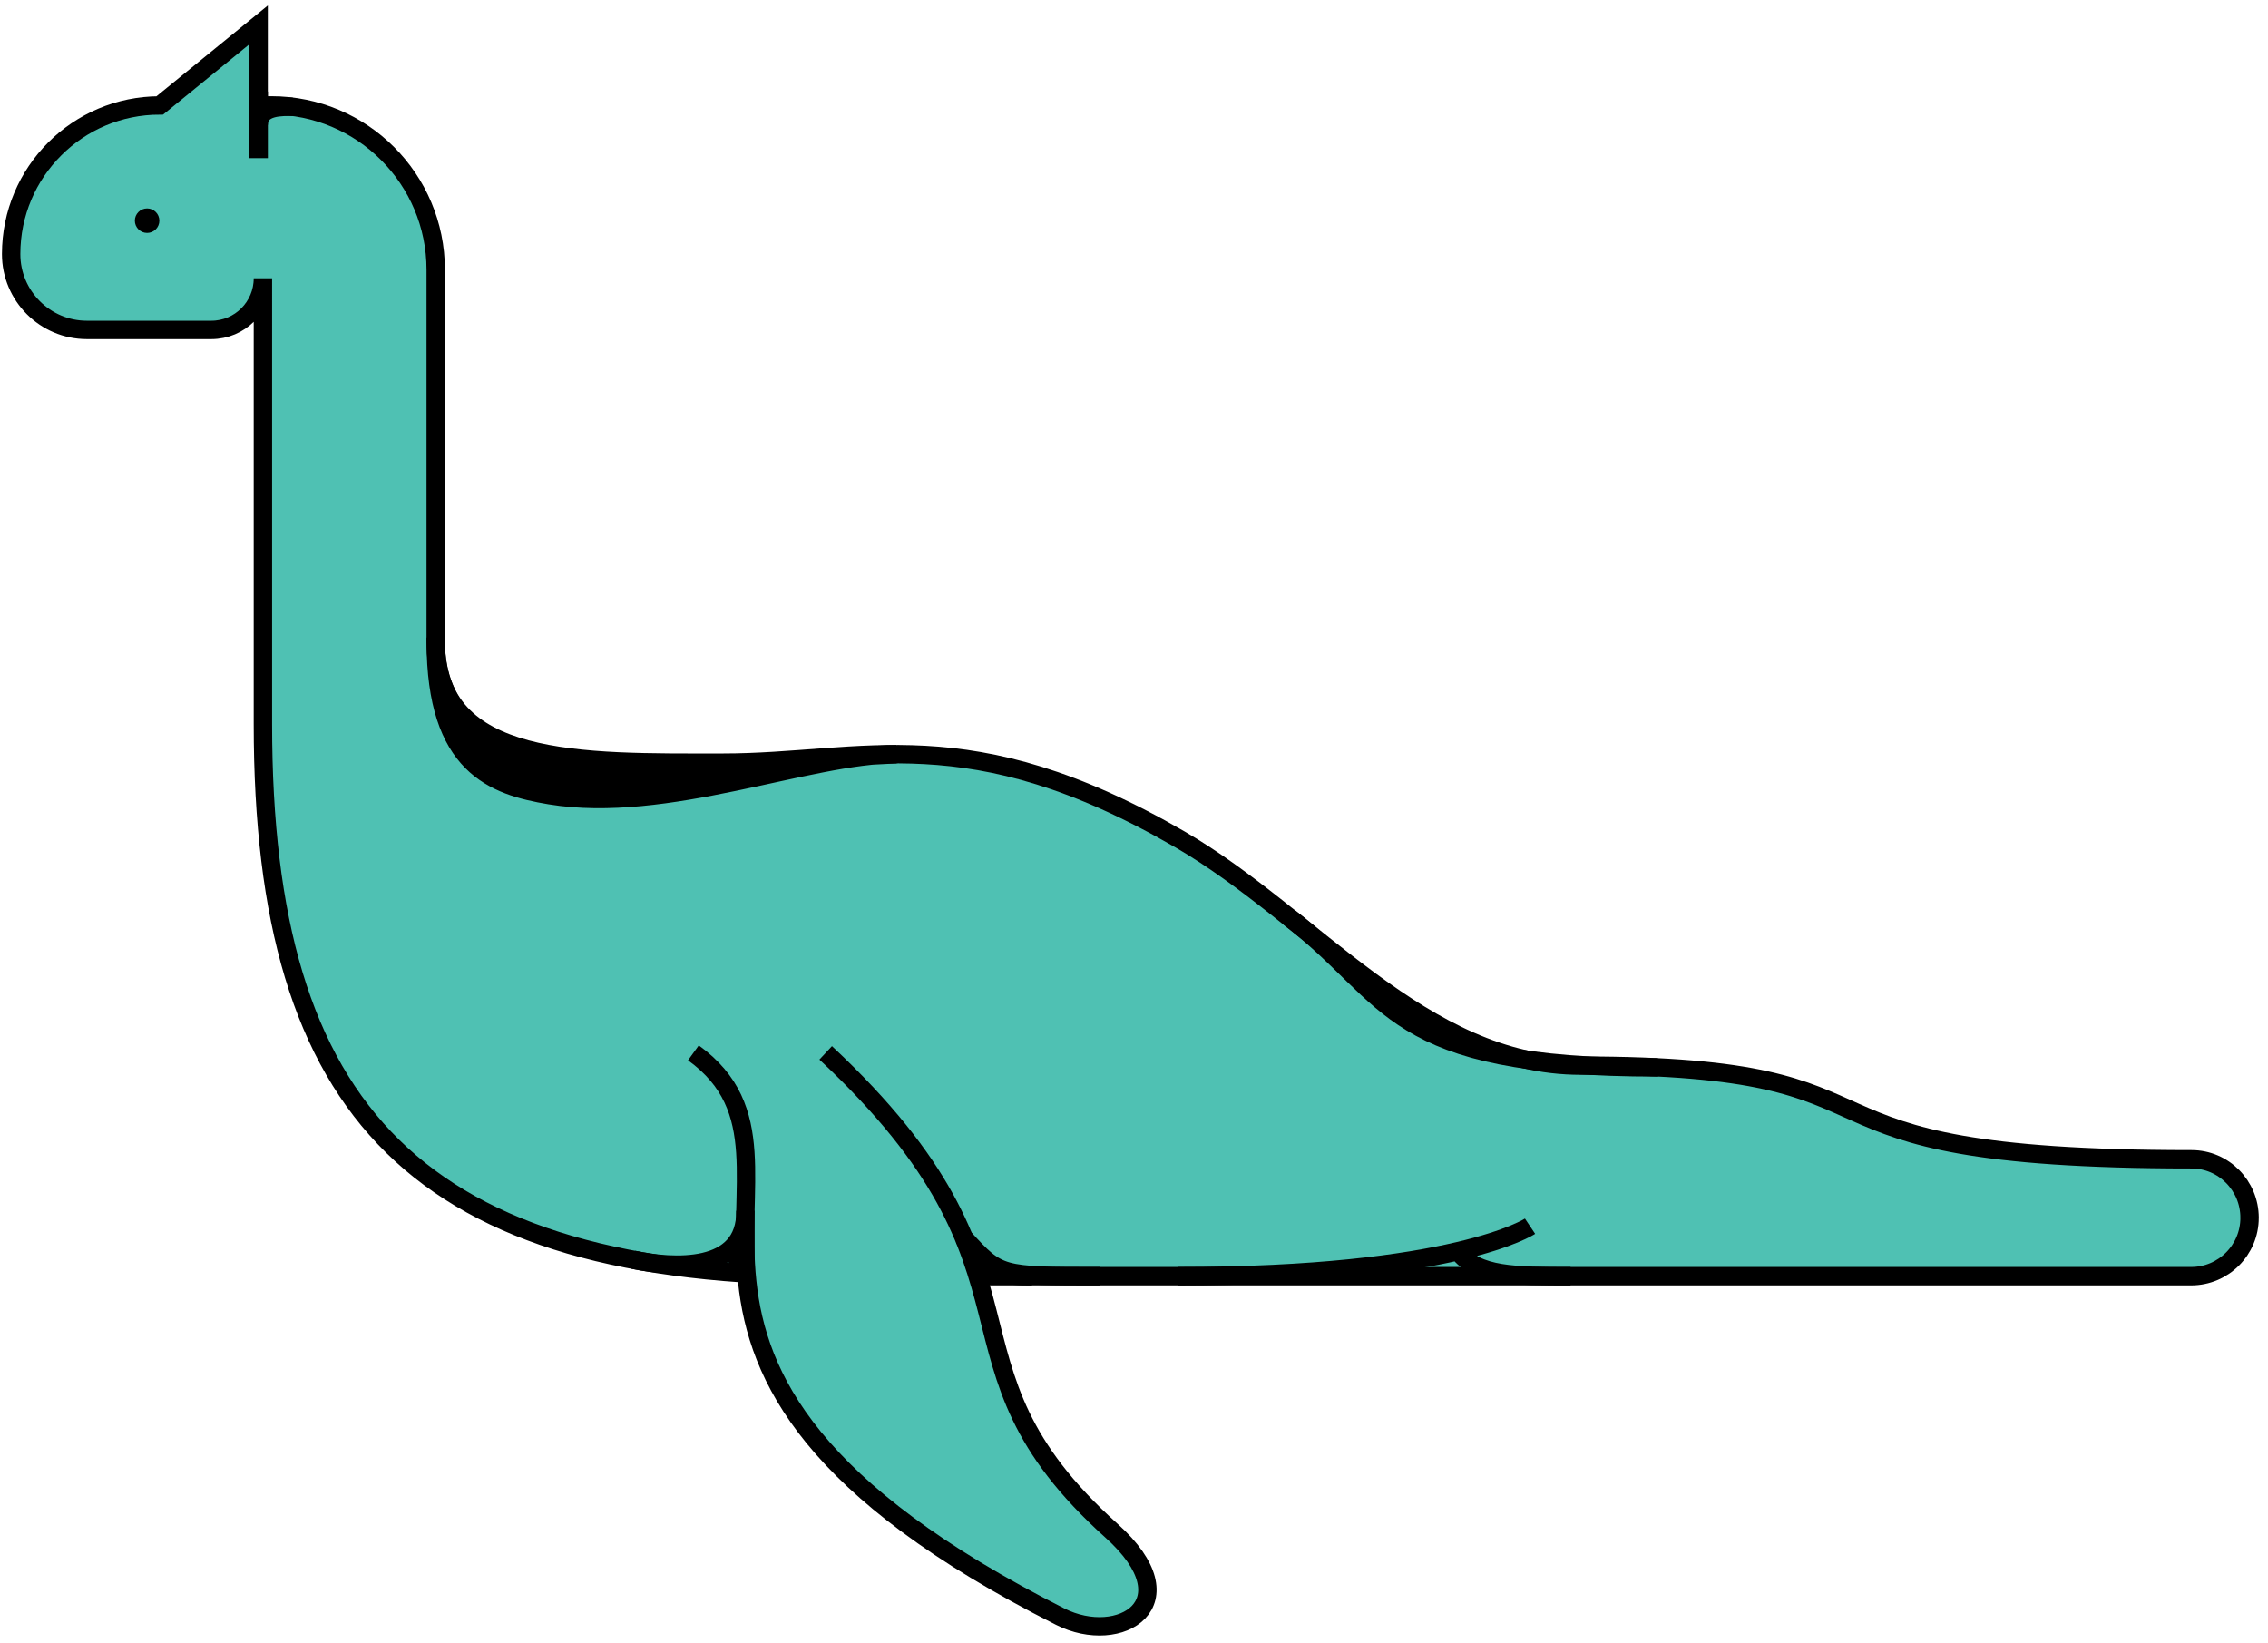
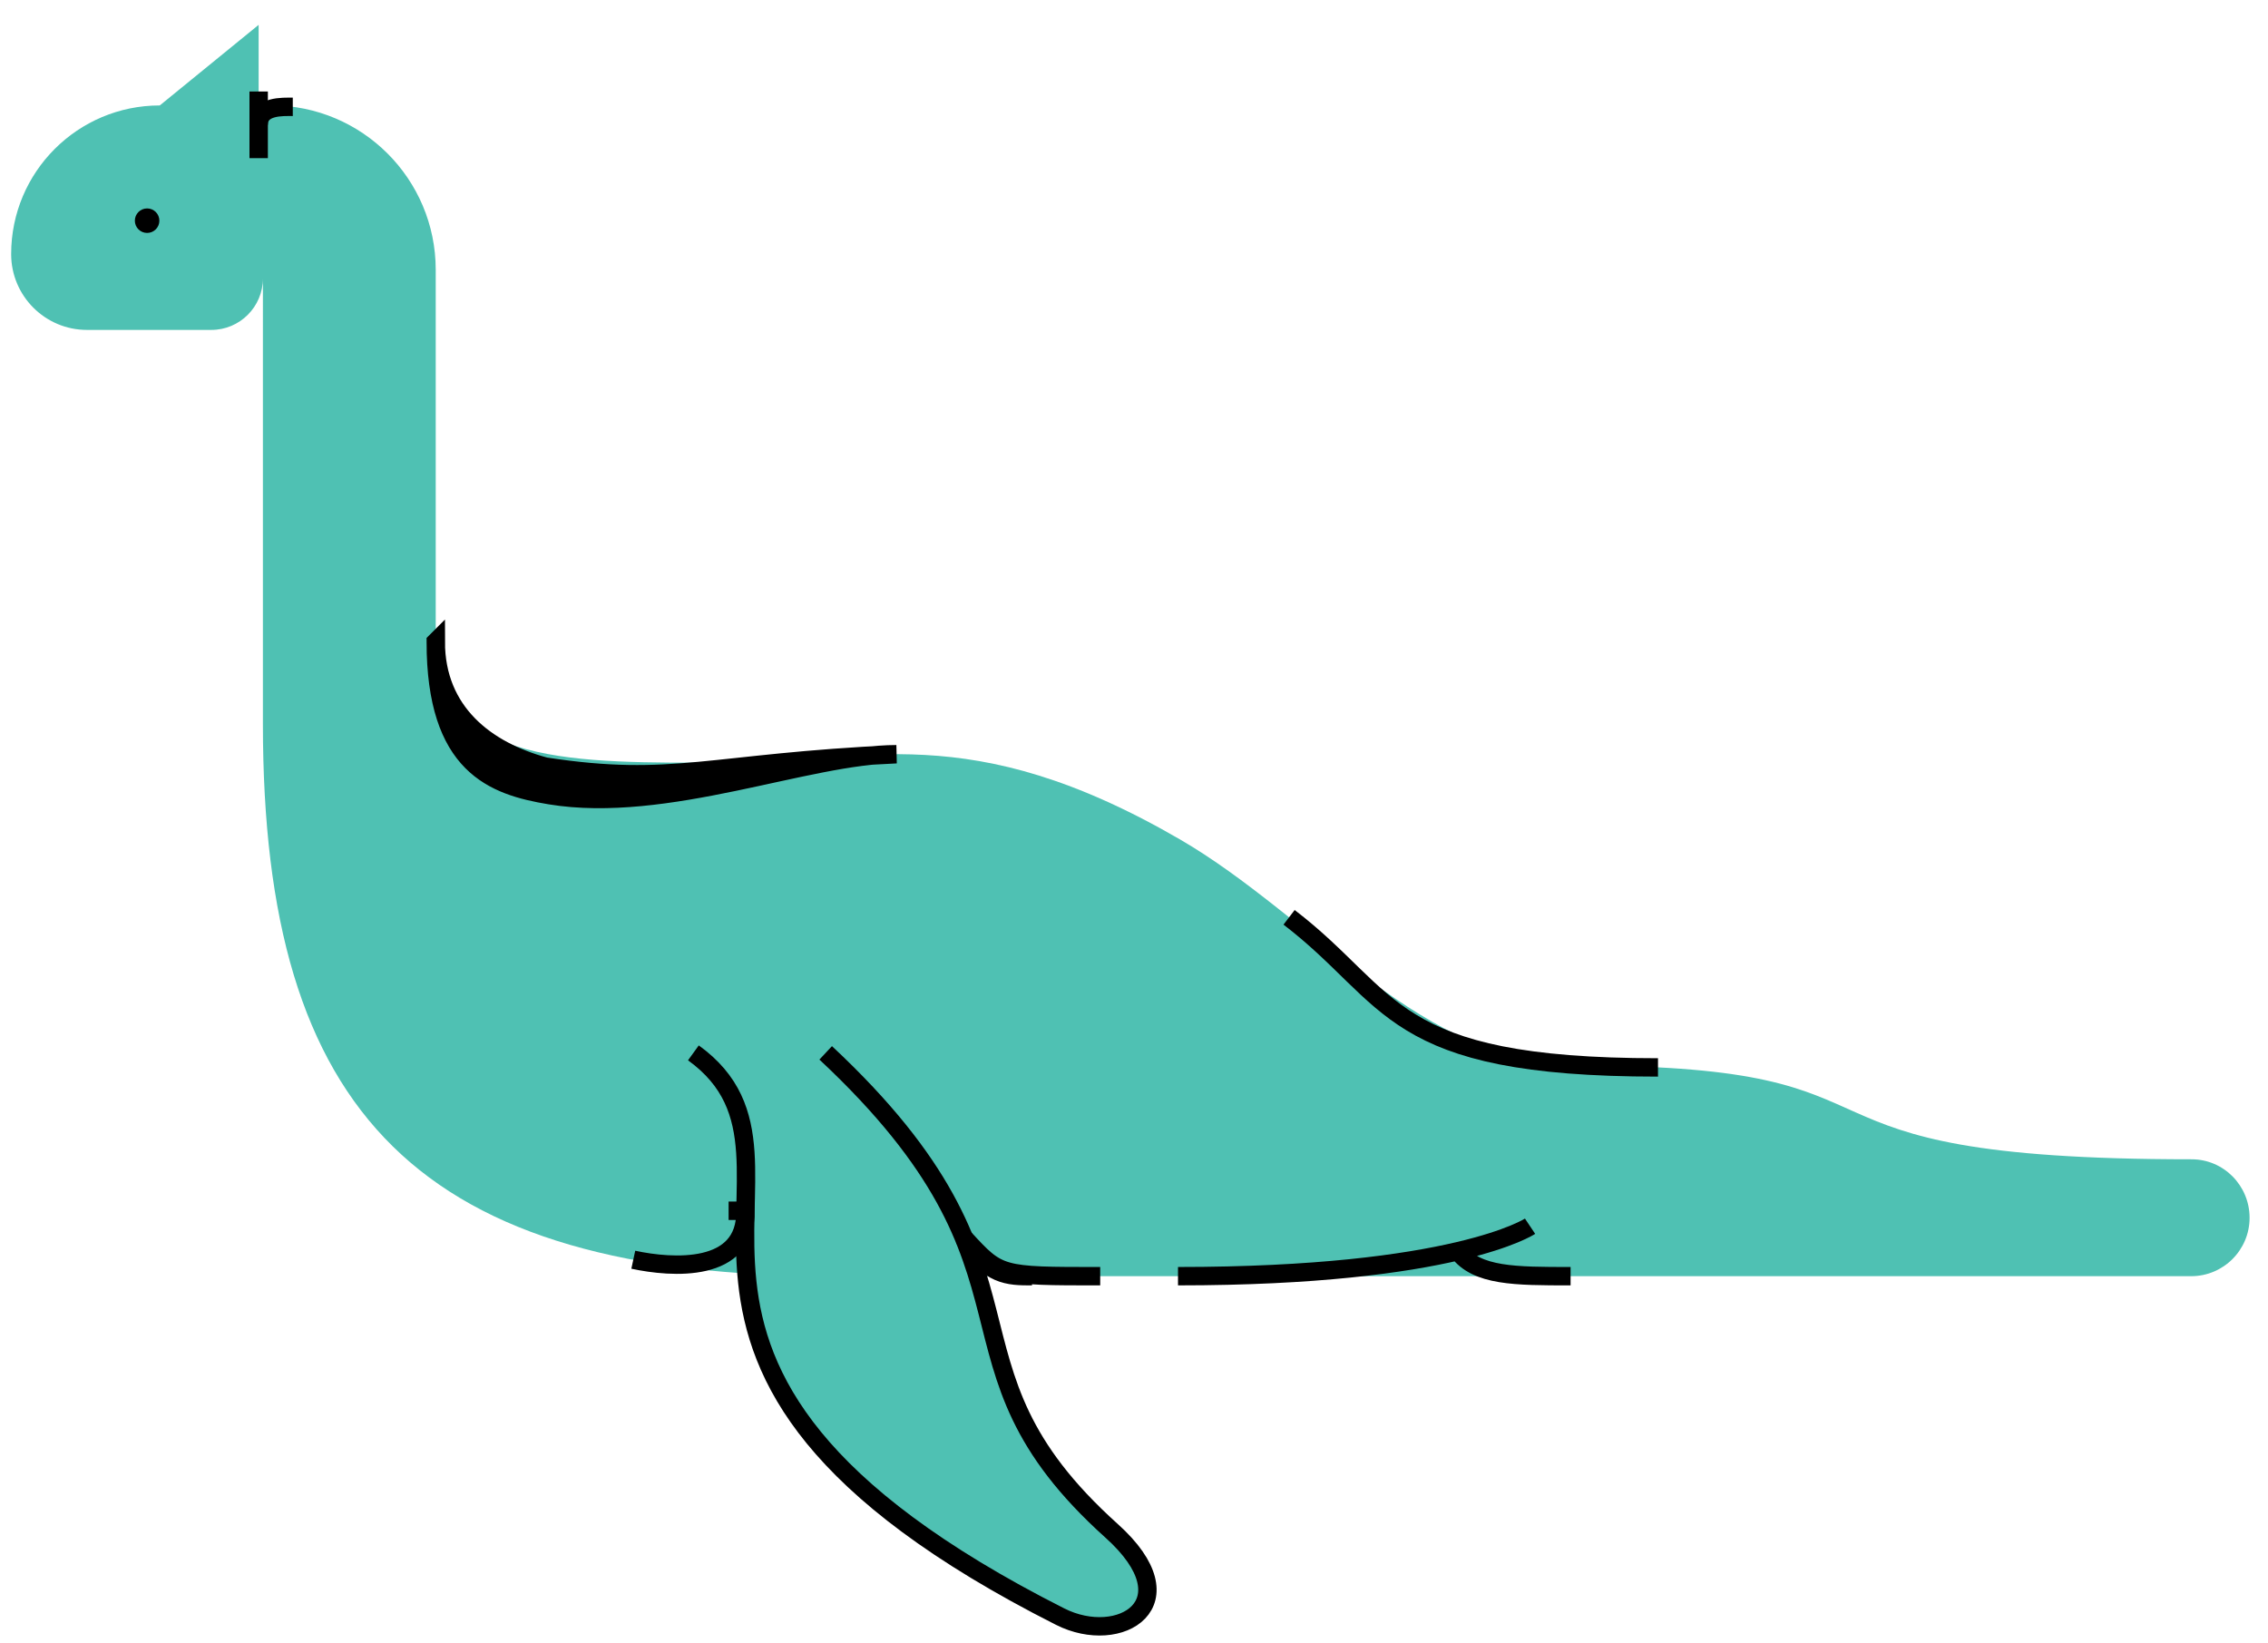
<svg xmlns="http://www.w3.org/2000/svg" width="185" height="134" viewBox="0 0 185 134">
  <title>nessie</title>
  <g transform="translate(0 2)" fill="none" fill-rule="evenodd">
    <path d="M183.498 97.328c0 2.632-2.134 4.766-4.766 4.766H68.046c-33.88 0-46.6-13.224-46.6-45.016V20.7c0 2.325-1.885 4.21-4.21 4.21H7.095C3.68 24.91.91 22.14.91 18.725.91 12.027 6.34 6.6 13.033 6.6L21.097.027v6.57h1.037c7.404 0 13.408 6.004 13.408 13.408v30.34c0 10.212 11.854 9.863 23.396 9.863 11.542 0 20.033-3.766 37.323 6.266 10.8 6.265 19.816 18.446 32.696 18.446 29.27 0 13.922 7.64 49.813 7.64 2.618 0 4.728 2.15 4.728 4.766" fill="#4FC1B3" />
-     <path d="M183.498 97.328c0 2.632-2.134 4.766-4.766 4.766H68.046c-33.88 0-46.6-13.224-46.6-45.016V20.7c0 2.325-1.885 4.21-4.21 4.21H7.095C3.68 24.91.91 22.14.91 18.725.91 12.027 6.34 6.6 13.033 6.6L21.097.027v6.57h1.037c7.404 0 13.408 6.004 13.408 13.408v30.34c0 10.212 11.854 9.863 23.396 9.863 11.542 0 20.033-3.766 37.323 6.266 10.8 6.265 19.816 18.446 32.696 18.446 29.27 0 13.922 7.64 49.813 7.64 2.618 0 4.728 2.15 4.728 4.766z" stroke="#000" stroke-width="1.5" />
    <circle fill="#000" cx="12" cy="16" r="1" />
    <path d="M21.1 5.463V10.9" fill="#4FC1B3" />
    <path d="M21.1 5.463V10.9" stroke="#000" stroke-width="1.5" />
    <path d="M56.56 83.878c12.53 9.05-10.79 25.41 29.915 45.985 4.878 2.467 10.77-1.093 4.196-7-15.376-13.82-3.828-20.77-23.32-38.985" fill="#4FC1B3" />
    <path d="M56.56 83.878c12.53 9.05-10.79 25.41 29.915 45.985 4.878 2.467 10.77-1.093 4.196-7-15.376-13.82-3.828-20.77-23.32-38.985" stroke="#000" stroke-width="1.5" />
-     <path d="M51.657 100.752c3.147.677 9.237 1.115 9.146-3.994v4.317h-1.37M78.614 98.957c2.05 3.138 3.614 3.138 5.566 3.138M21.1 8.182c0-1.584 1.977-1.467 2.782-1.467M105.15 72.822c8.62 6.6 7.993 12.244 30.092 12.244M78.618 98.957c2.887 3.138 2.887 3.138 11.125 3.138" stroke="#000" stroke-width="1.5" />
+     <path d="M51.657 100.752c3.147.677 9.237 1.115 9.146-3.994h-1.37M78.614 98.957c2.05 3.138 3.614 3.138 5.566 3.138M21.1 8.182c0-1.584 1.977-1.467 2.782-1.467M105.15 72.822c8.62 6.6 7.993 12.244 30.092 12.244M78.618 98.957c2.887 3.138 2.887 3.138 11.125 3.138" stroke="#000" stroke-width="1.5" />
    <path d="M35.545 50.346c0 10.14 4.74 11.76 9.318 12.518 9.47 1.566 21.088-3.345 28.255-3.345-15.132.69-18.188 2.615-28.642 1.008-4.825-1.286-8.93-4.443-8.93-10.182" fill="#000" />
    <path d="M35.545 50.346c0 10.14 4.74 11.76 9.318 12.518 9.47 1.566 21.088-3.345 28.255-3.345-15.132.69-18.188 2.615-28.642 1.008-4.825-1.286-8.93-4.443-8.93-10.182zM96.09 102.094c22.624 0 28.716-4.076 28.716-4.076M118.932 100.056c1.523 2.038 4.655 2.038 9.18 2.038" stroke="#000" stroke-width="1.5" />
  </g>
</svg>